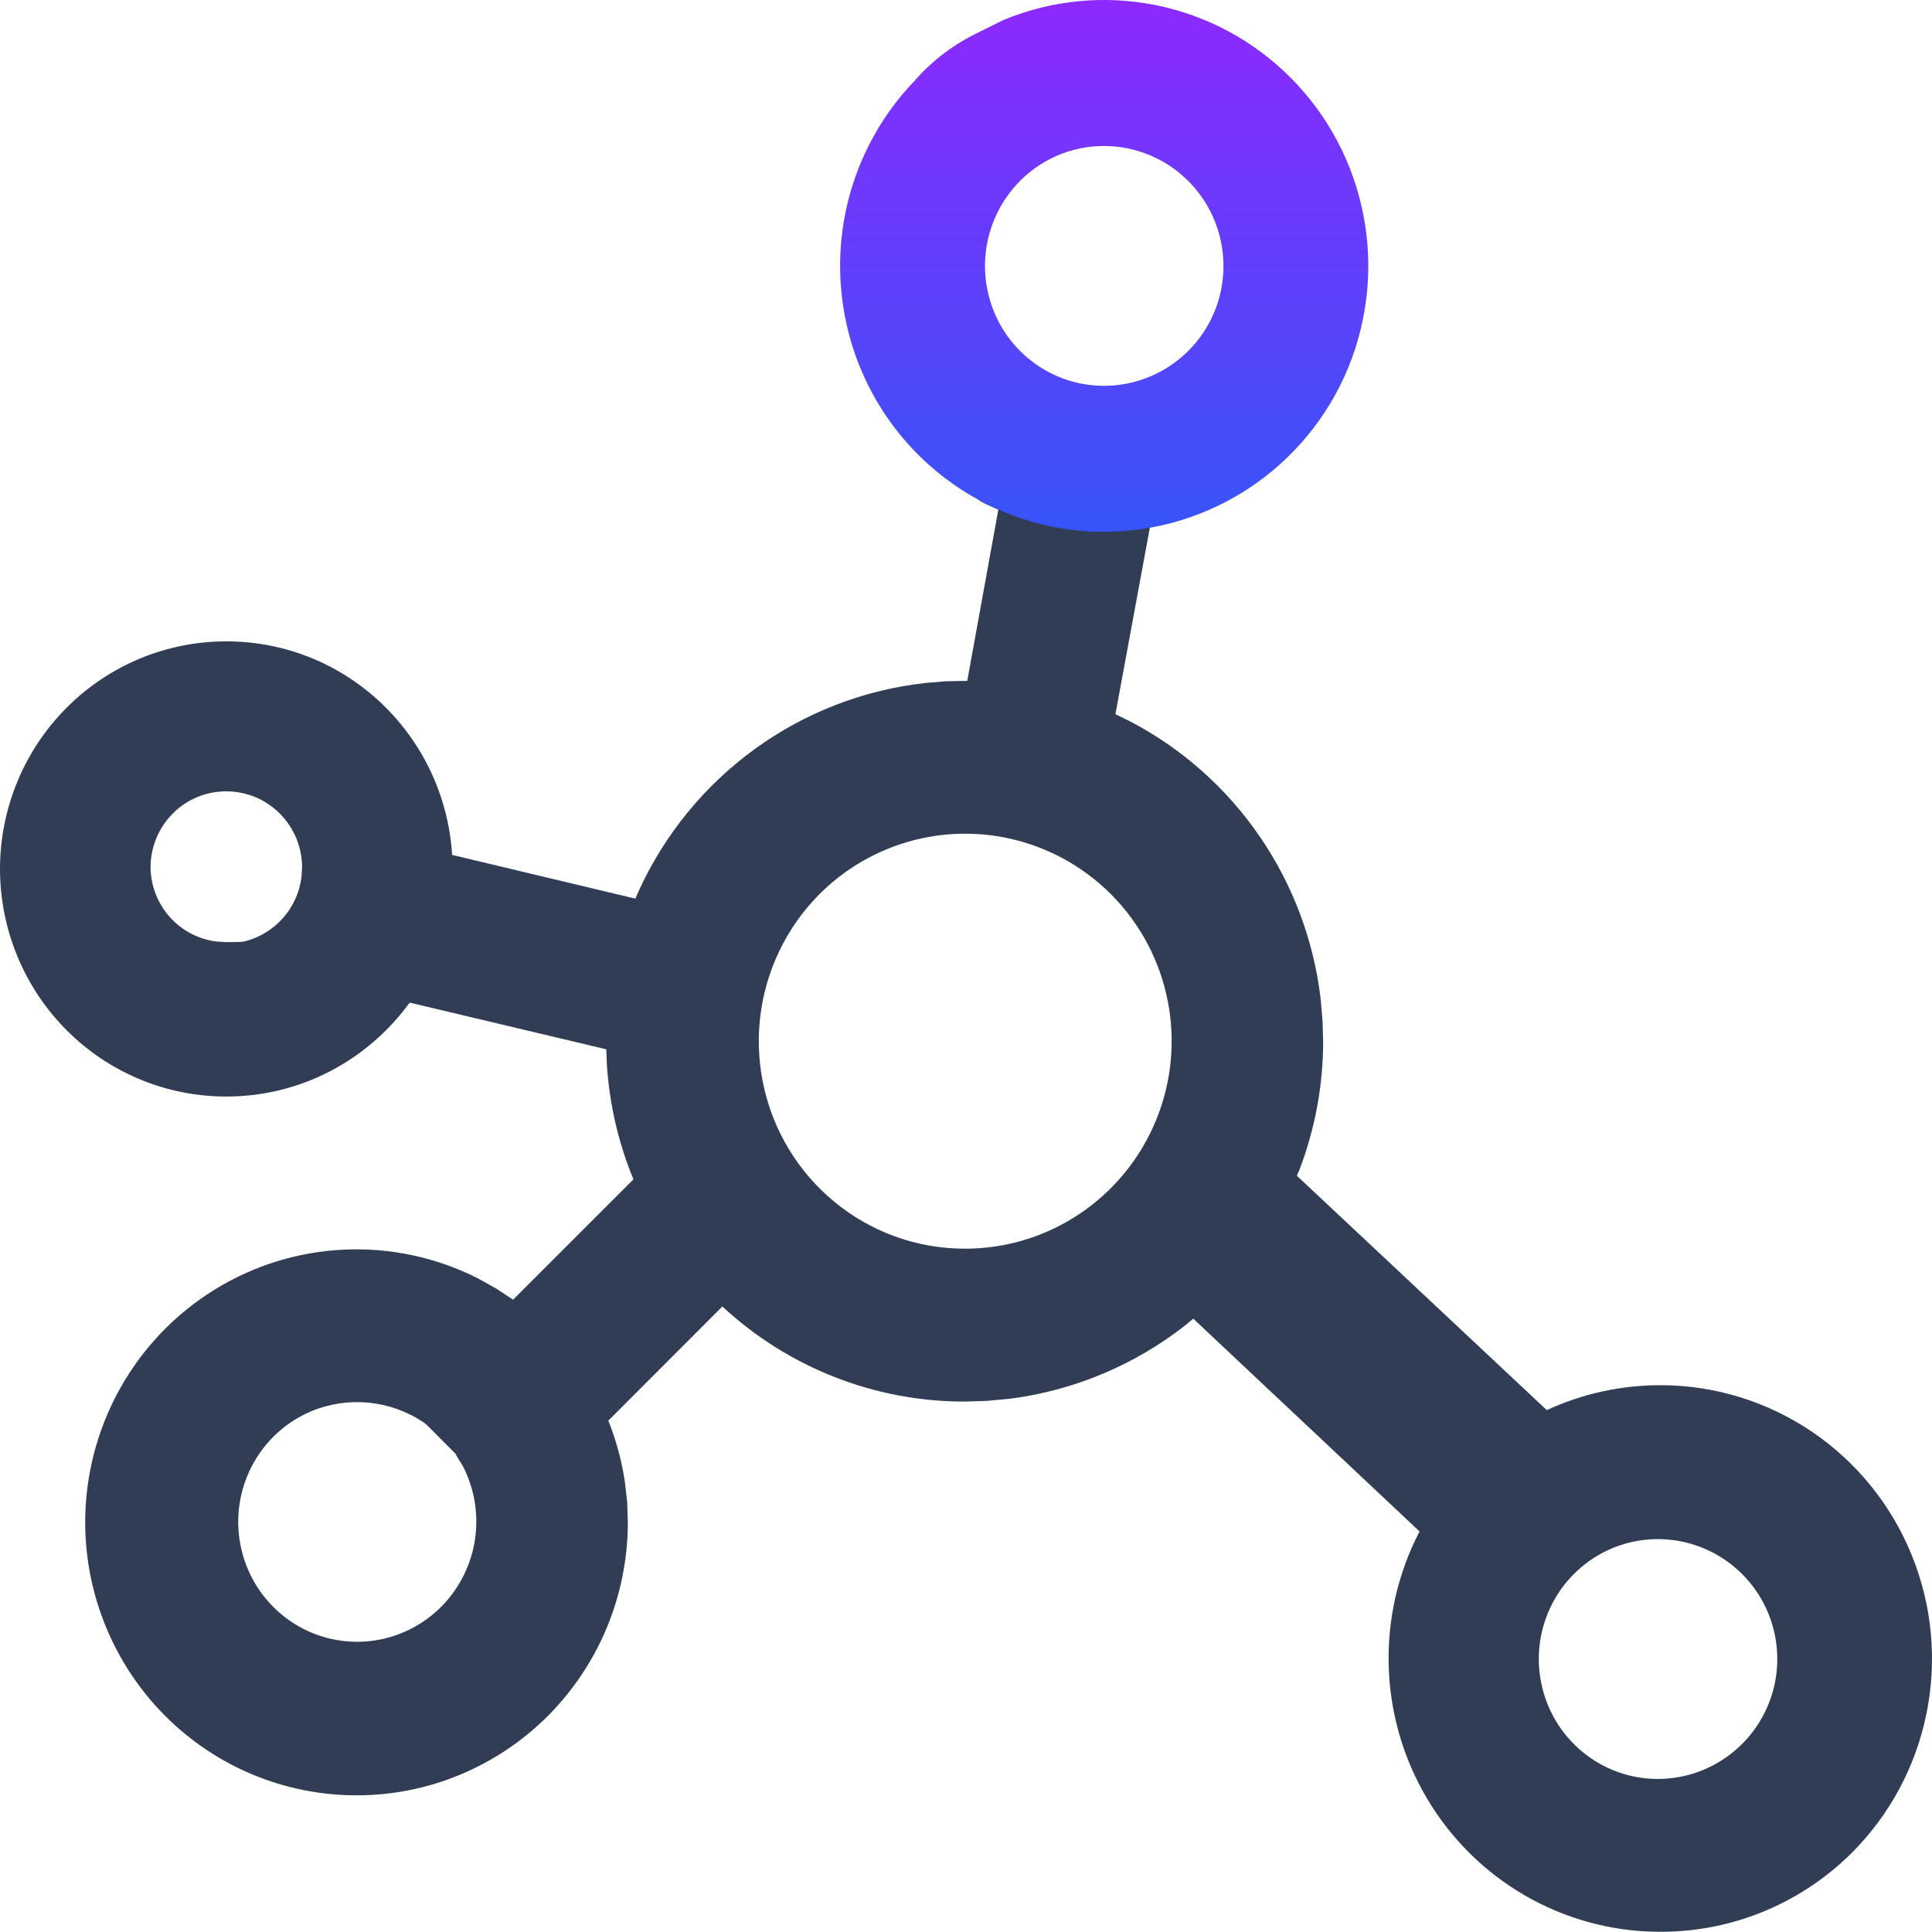
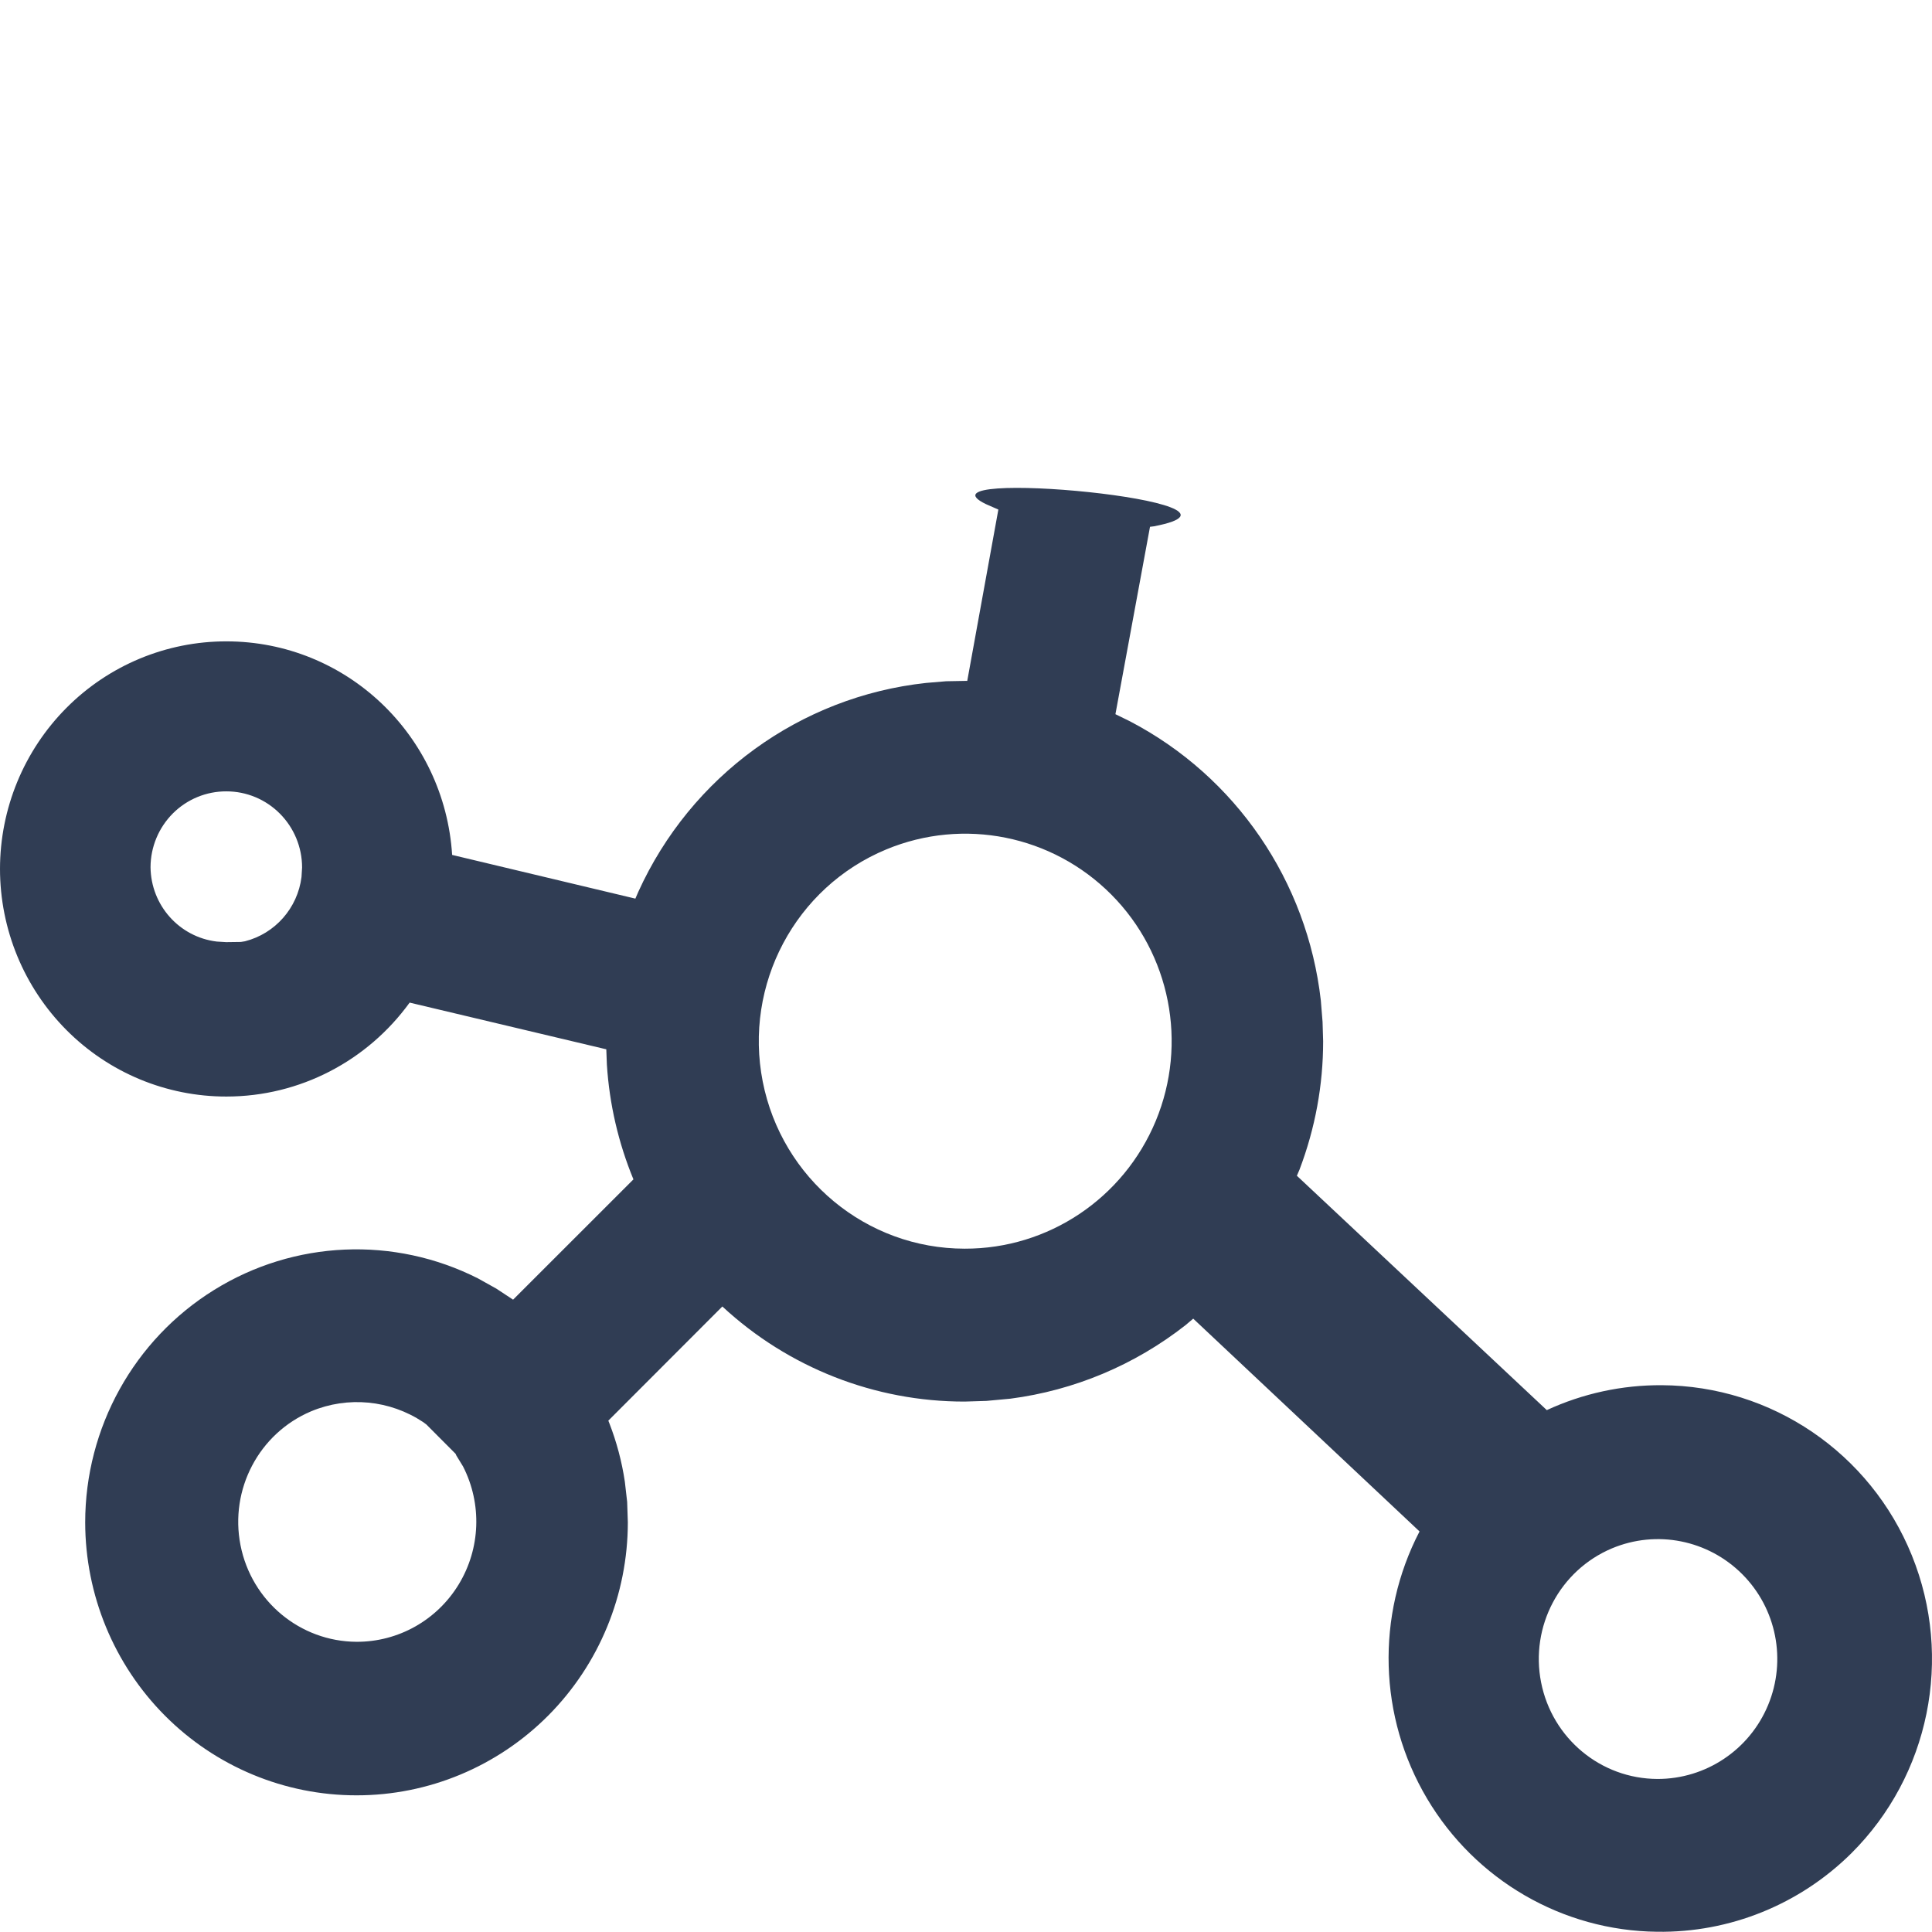
<svg xmlns="http://www.w3.org/2000/svg" width="40.004px" height="40px" viewBox="0 0 40.004 40" version="1.1">
  <title>图谱化</title>
  <defs>
    <linearGradient x1="50%" y1="0%" x2="50%" y2="100%" id="linearGradient-1">
      <stop stop-color="#9127FF" offset="0%" />
      <stop stop-color="#3654F9" offset="100%" />
    </linearGradient>
  </defs>
  <g id="产品页面" stroke="none" stroke-width="1" fill="none" fill-rule="evenodd">
    <g id="企业知识库" transform="translate(-809, -1869)" fill-rule="nonzero">
      <g id="编组-3" transform="translate(165, 1784)">
        <g id="编组-38" transform="translate(628, 0)">
          <g id="图谱化" transform="translate(16, 85)">
            <path d="M23.892,10.898 L23.812,10.908 L23.096,14.788 L23.396,14.935 C25.587,16.078 27.069,18.246 27.349,20.715 L27.385,21.159 L27.397,21.56 C27.397,22.467 27.233,23.362 26.907,24.22 L26.853,24.345 L32.028,29.198 C32.774,28.853 33.587,28.677 34.408,28.682 C36.683,28.693 38.728,30.084 39.587,32.207 C40.447,34.329 39.952,36.764 38.333,38.375 C37.262,39.436 35.814,40.021 34.312,39.999 C32.357,39.978 30.553,38.934 29.549,37.242 C28.545,35.551 28.486,33.456 29.393,31.71 L24.707,27.304 L24.547,27.439 C23.494,28.265 22.242,28.789 20.922,28.961 L20.426,29.007 L19.974,29.021 C18.115,29.023 16.324,28.32 14.957,27.052 L12.596,29.416 L12.616,29.466 C12.768,29.858 12.876,30.263 12.938,30.68 L12.986,31.099 L13,31.522 C12.999,33.022 12.407,34.46 11.354,35.52 C10.3,36.58 8.872,37.175 7.383,37.174 C5.895,37.175 4.466,36.581 3.413,35.522 C2.359,34.462 1.766,33.024 1.764,31.524 C1.764,29.562 2.774,27.74 4.431,26.711 C6.089,25.681 8.158,25.59 9.898,26.471 L10.278,26.683 L10.624,26.911 L13.116,24.42 C12.804,23.664 12.618,22.861 12.566,22.043 L12.554,21.727 L8.482,20.76 C7.609,21.965 6.211,22.705 4.687,22.705 C3.445,22.706 2.254,22.211 1.375,21.327 C0.496,20.443 0.001,19.244 0,17.992 C0.001,16.741 0.496,15.542 1.375,14.658 C2.254,13.774 3.445,13.279 4.687,13.28 C7.171,13.28 9.204,15.223 9.362,17.702 L13.156,18.607 L13.216,18.468 C14.306,16.068 16.569,14.424 19.174,14.141 L19.59,14.106 L20.028,14.098 L20.672,10.551 L20.414,10.438 C18.823,9.669 26.529,10.392 23.892,10.898 Z M31.91,34.836 C32.139,35.996 33.147,36.832 34.32,36.835 C35.321,36.837 36.227,36.232 36.611,35.303 C36.995,34.376 36.785,33.308 36.077,32.597 C35.367,31.885 34.303,31.673 33.378,32.06 C32.295,32.516 31.681,33.677 31.91,34.836 Z M4.98,31.996 C5.208,33.153 6.212,33.989 7.383,33.995 C8.247,33.998 9.049,33.547 9.499,32.805 C9.95,32.063 9.983,31.138 9.588,30.365 L9.448,30.136 L9.434,30.103 L8.828,29.495 L8.762,29.446 C8.073,28.988 7.203,28.904 6.441,29.223 C5.363,29.679 4.752,30.838 4.98,31.996 Z M15.793,22.395 C16.189,24.406 17.941,25.855 19.976,25.855 C21.704,25.859 23.265,24.815 23.932,23.208 C24.597,21.604 24.233,19.753 23.012,18.524 C21.788,17.293 19.949,16.924 18.349,17.589 C16.468,18.371 15.398,20.384 15.793,22.395 Z M3.579,16.843 C3.285,17.138 3.118,17.538 3.117,17.956 C3.125,18.744 3.712,19.403 4.489,19.496 L4.683,19.508 L4.987,19.504 L5.073,19.49 C5.697,19.331 6.162,18.803 6.243,18.16 L6.255,17.962 C6.255,17.544 6.089,17.142 5.795,16.847 C5.501,16.551 5.102,16.385 4.687,16.386 C4.272,16.384 3.873,16.549 3.579,16.843 Z" id="形状" fill="#303D54" />
-             <path d="M26.732,1.617 C28.298,3.195 28.764,5.567 27.909,7.631 C27.054,9.684 25.056,11.016 22.843,11.012 C20.239,11.003 18.004,9.146 17.499,6.573 C17.148,4.779 17.705,2.985 18.89,1.723 L18.917,1.697 C19.269,1.286 19.701,0.95 20.186,0.708 L20.775,0.415 C22.82,-0.433 25.17,0.042 26.732,1.617 Z M21.916,3.211 C20.832,3.666 20.215,4.827 20.442,5.987 C20.67,7.148 21.678,7.985 22.852,7.989 C23.852,7.991 24.757,7.389 25.143,6.462 C25.527,5.534 25.317,4.466 24.611,3.755 C23.904,3.042 22.841,2.827 21.916,3.211 Z" id="形状结合" fill="url(#linearGradient-1)" />
          </g>
        </g>
      </g>
    </g>
  </g>
</svg>